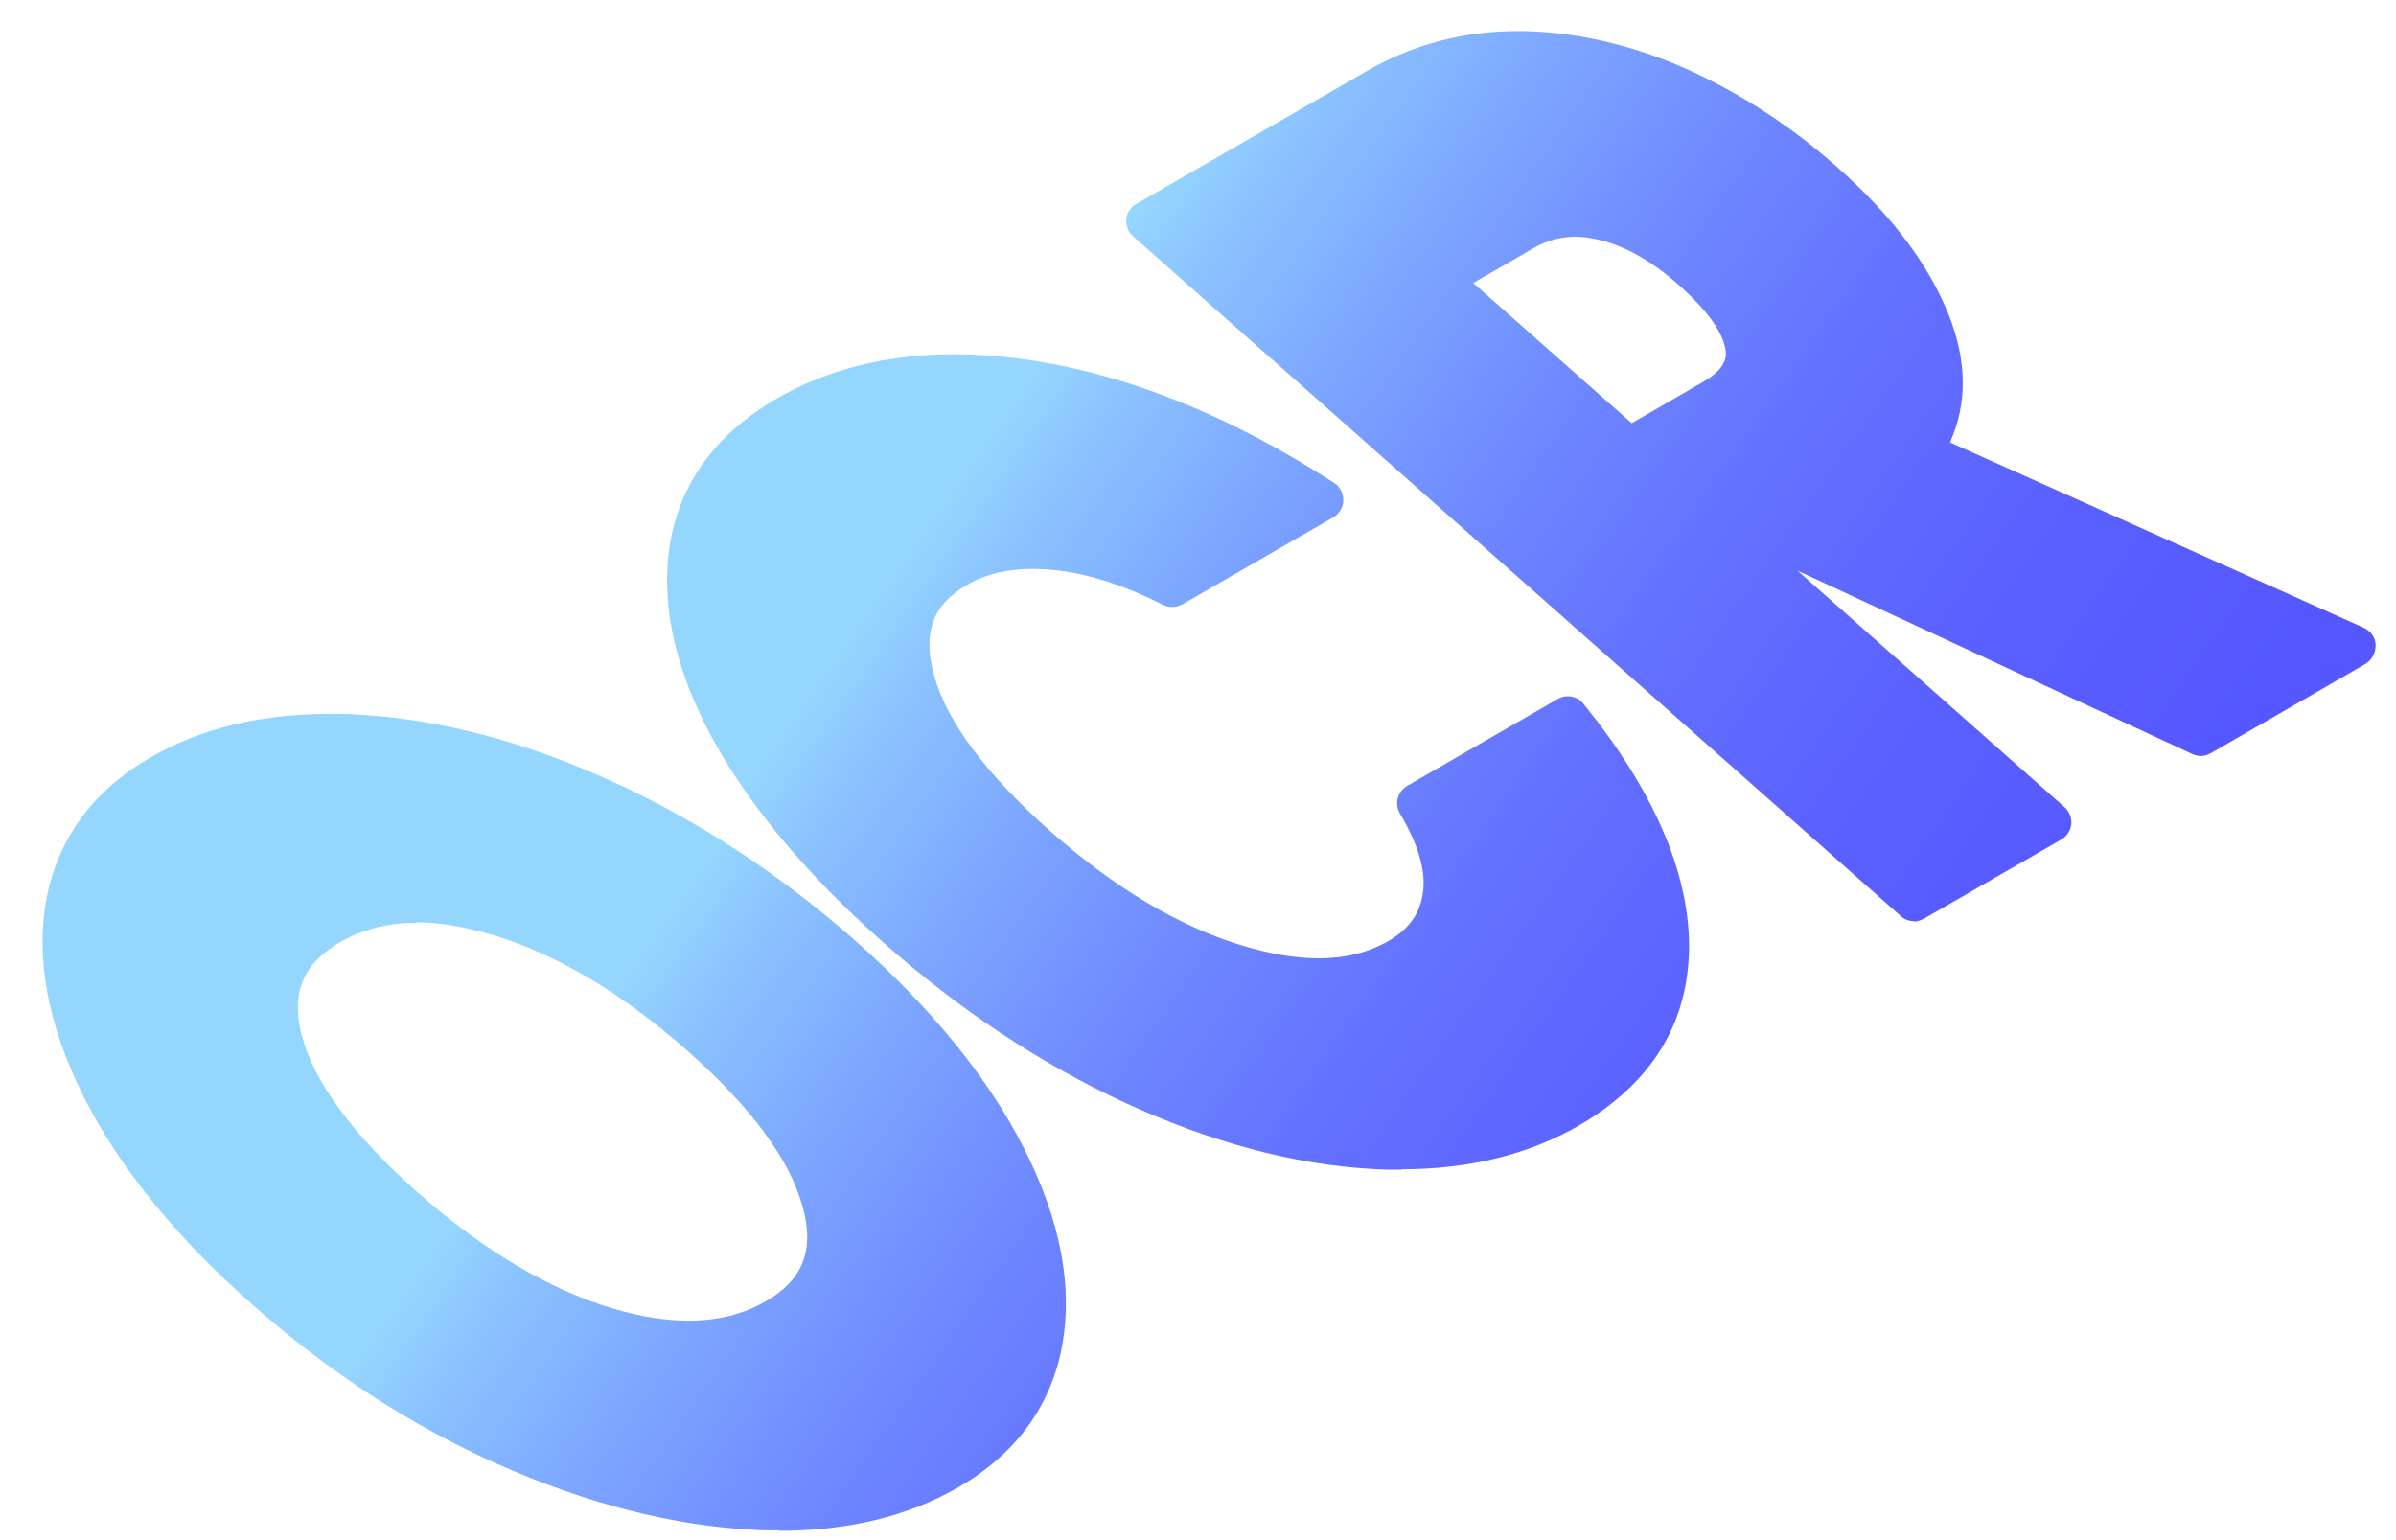
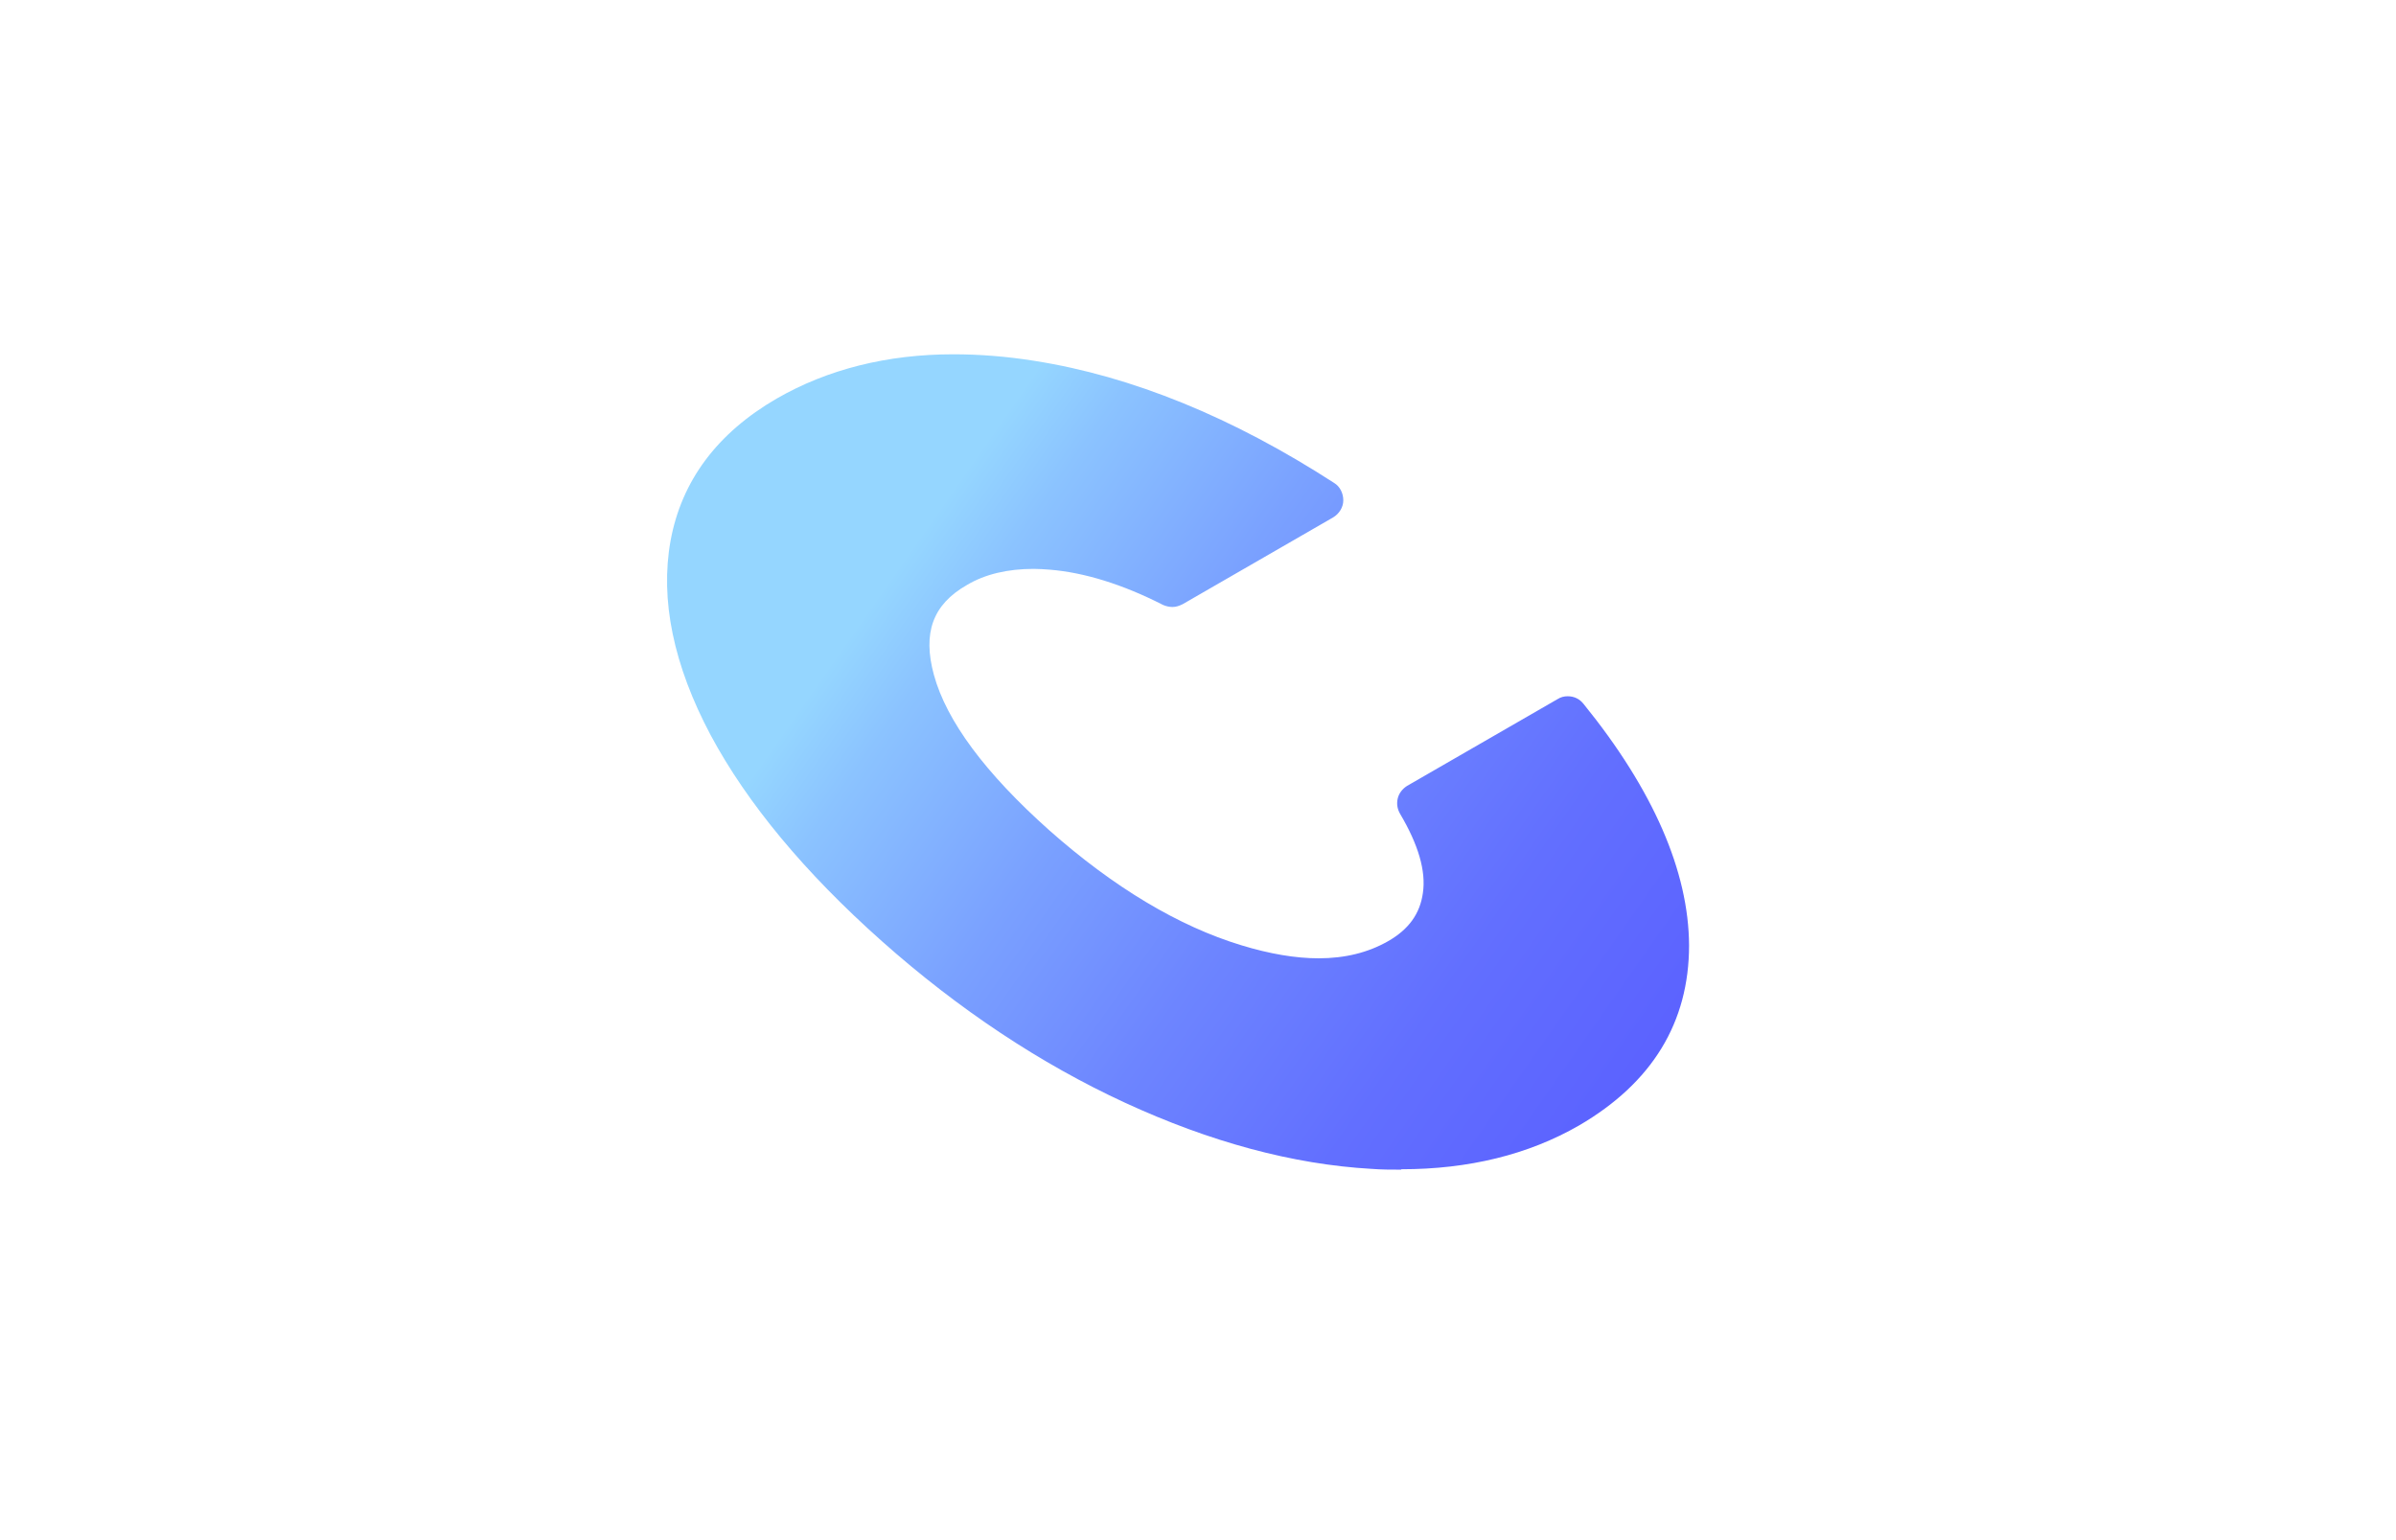
<svg xmlns="http://www.w3.org/2000/svg" width="42" height="27" viewBox="0 0 42 27" fill="none">
-   <path d="M13.66 26.829C13.497 26.829 13.326 26.829 13.155 26.815C11.761 26.737 10.267 26.353 8.731 25.67C7.194 24.987 5.743 24.041 4.406 22.854C3.062 21.666 2.073 20.436 1.461 19.213C0.835 17.961 0.622 16.795 0.814 15.757C1.02 14.69 1.639 13.851 2.656 13.268C3.524 12.77 4.577 12.514 5.779 12.514C5.942 12.514 6.113 12.514 6.284 12.528C7.685 12.606 9.165 12.99 10.687 13.68C12.202 14.363 13.653 15.309 14.99 16.489C16.335 17.677 17.331 18.907 17.949 20.13C18.59 21.389 18.81 22.555 18.618 23.593C18.419 24.66 17.8 25.499 16.783 26.082C15.915 26.58 14.869 26.836 13.66 26.836V26.829ZM7.308 16.176C6.81 16.176 6.362 16.29 5.971 16.51C5.316 16.887 5.096 17.406 5.288 18.146C5.501 18.964 6.184 19.895 7.322 20.905C8.468 21.915 9.62 22.605 10.744 22.939C11.22 23.081 11.668 23.152 12.074 23.152C12.579 23.152 13.034 23.039 13.425 22.811C14.073 22.441 14.279 21.915 14.073 21.168C13.852 20.336 13.169 19.412 12.053 18.423C10.907 17.413 9.755 16.724 8.631 16.389C8.147 16.247 7.699 16.169 7.294 16.169L7.308 16.176Z" fill="url(#paint0_linear_12249_2865)" />
  <path d="M24.558 20.505C24.387 20.505 24.216 20.505 24.038 20.491C22.666 20.413 21.214 20.021 19.721 19.332C18.241 18.649 16.804 17.696 15.46 16.501C14.108 15.299 13.098 14.083 12.458 12.889C11.804 11.658 11.569 10.513 11.754 9.482C11.946 8.43 12.572 7.591 13.617 6.986C14.507 6.474 15.552 6.211 16.712 6.211C17.16 6.211 17.637 6.247 18.127 6.325C19.849 6.595 21.613 7.32 23.384 8.465C23.491 8.529 23.547 8.65 23.547 8.771C23.547 8.892 23.476 9.006 23.37 9.07L20.731 10.592C20.674 10.62 20.617 10.641 20.553 10.641C20.496 10.641 20.439 10.627 20.389 10.606C19.678 10.243 19.009 10.037 18.405 9.987C18.305 9.98 18.213 9.973 18.12 9.973C17.665 9.973 17.267 10.065 16.947 10.257C16.349 10.599 16.171 11.097 16.37 11.829C16.591 12.64 17.274 13.557 18.39 14.553C19.521 15.555 20.66 16.238 21.762 16.572C22.253 16.722 22.708 16.8 23.114 16.8C23.576 16.8 23.981 16.7 24.33 16.501C24.693 16.295 24.892 16.018 24.942 15.655C24.999 15.271 24.863 14.809 24.543 14.268C24.494 14.183 24.479 14.091 24.501 13.998C24.522 13.906 24.586 13.827 24.664 13.778L27.303 12.256C27.36 12.22 27.417 12.206 27.481 12.206C27.588 12.206 27.687 12.249 27.759 12.341C28.982 13.849 29.601 15.278 29.608 16.572C29.608 17.924 28.961 18.983 27.68 19.73C26.791 20.242 25.745 20.498 24.565 20.498L24.558 20.505Z" fill="url(#paint1_linear_12249_2865)" />
-   <path d="M33.549 16.148C33.463 16.148 33.378 16.119 33.314 16.055L19.863 4.143C19.777 4.065 19.735 3.958 19.742 3.845C19.756 3.731 19.82 3.631 19.92 3.574L23.953 1.249C24.764 0.78 25.653 0.545 26.599 0.545H26.677C27.637 0.559 28.612 0.787 29.572 1.213C30.518 1.64 31.415 2.223 32.225 2.949C33.157 3.774 33.812 4.641 34.16 5.523C34.48 6.327 34.487 7.073 34.182 7.756L41.437 11.006C41.558 11.063 41.643 11.177 41.643 11.312C41.643 11.447 41.579 11.568 41.465 11.639L38.755 13.203C38.699 13.232 38.642 13.253 38.578 13.253C38.528 13.253 38.478 13.239 38.428 13.218L31.507 10.003L36.188 14.149C36.273 14.227 36.316 14.334 36.309 14.448C36.294 14.562 36.23 14.661 36.131 14.718L33.726 16.105C33.669 16.133 33.613 16.155 33.549 16.155V16.148ZM28.598 7.422L29.864 6.689C30.305 6.433 30.262 6.199 30.241 6.099C30.198 5.886 30.027 5.53 29.437 5.004C28.975 4.591 28.505 4.321 28.043 4.207C27.894 4.172 27.751 4.15 27.616 4.15C27.36 4.15 27.118 4.214 26.884 4.35L25.824 4.961L28.598 7.415V7.422Z" fill="url(#paint2_linear_12249_2865)" />
  <defs>
    <linearGradient id="paint0_linear_12249_2865" x1="32.588" y1="35.69" x2="8.877" y2="19.087" gradientUnits="userSpaceOnUse">
      <stop stop-color="#5555FF" />
      <stop offset="0.25" stop-color="#5657FF" />
      <stop offset="0.41" stop-color="#5A60FF" />
      <stop offset="0.56" stop-color="#626FFF" />
      <stop offset="0.69" stop-color="#6D85FF" />
      <stop offset="0.81" stop-color="#7AA1FF" />
      <stop offset="0.93" stop-color="#8BC3FF" />
      <stop offset="0.98" stop-color="#95D6FF" />
    </linearGradient>
    <linearGradient id="paint1_linear_12249_2865" x1="38.962" y1="26.237" x2="15.25" y2="9.633" gradientUnits="userSpaceOnUse">
      <stop stop-color="#5555FF" />
      <stop offset="0.25" stop-color="#5657FF" />
      <stop offset="0.41" stop-color="#5A60FF" />
      <stop offset="0.56" stop-color="#626FFF" />
      <stop offset="0.69" stop-color="#6D85FF" />
      <stop offset="0.81" stop-color="#7AA1FF" />
      <stop offset="0.93" stop-color="#8BC3FF" />
      <stop offset="0.98" stop-color="#95D6FF" />
    </linearGradient>
    <linearGradient id="paint2_linear_12249_2865" x1="44.595" y1="17.733" x2="20.99" y2="1.208" gradientUnits="userSpaceOnUse">
      <stop stop-color="#5555FF" />
      <stop offset="0.25" stop-color="#5657FF" />
      <stop offset="0.41" stop-color="#5A60FF" />
      <stop offset="0.56" stop-color="#626FFF" />
      <stop offset="0.69" stop-color="#6D85FF" />
      <stop offset="0.81" stop-color="#7AA1FF" />
      <stop offset="0.93" stop-color="#8BC3FF" />
      <stop offset="0.98" stop-color="#95D6FF" />
    </linearGradient>
  </defs>
</svg>